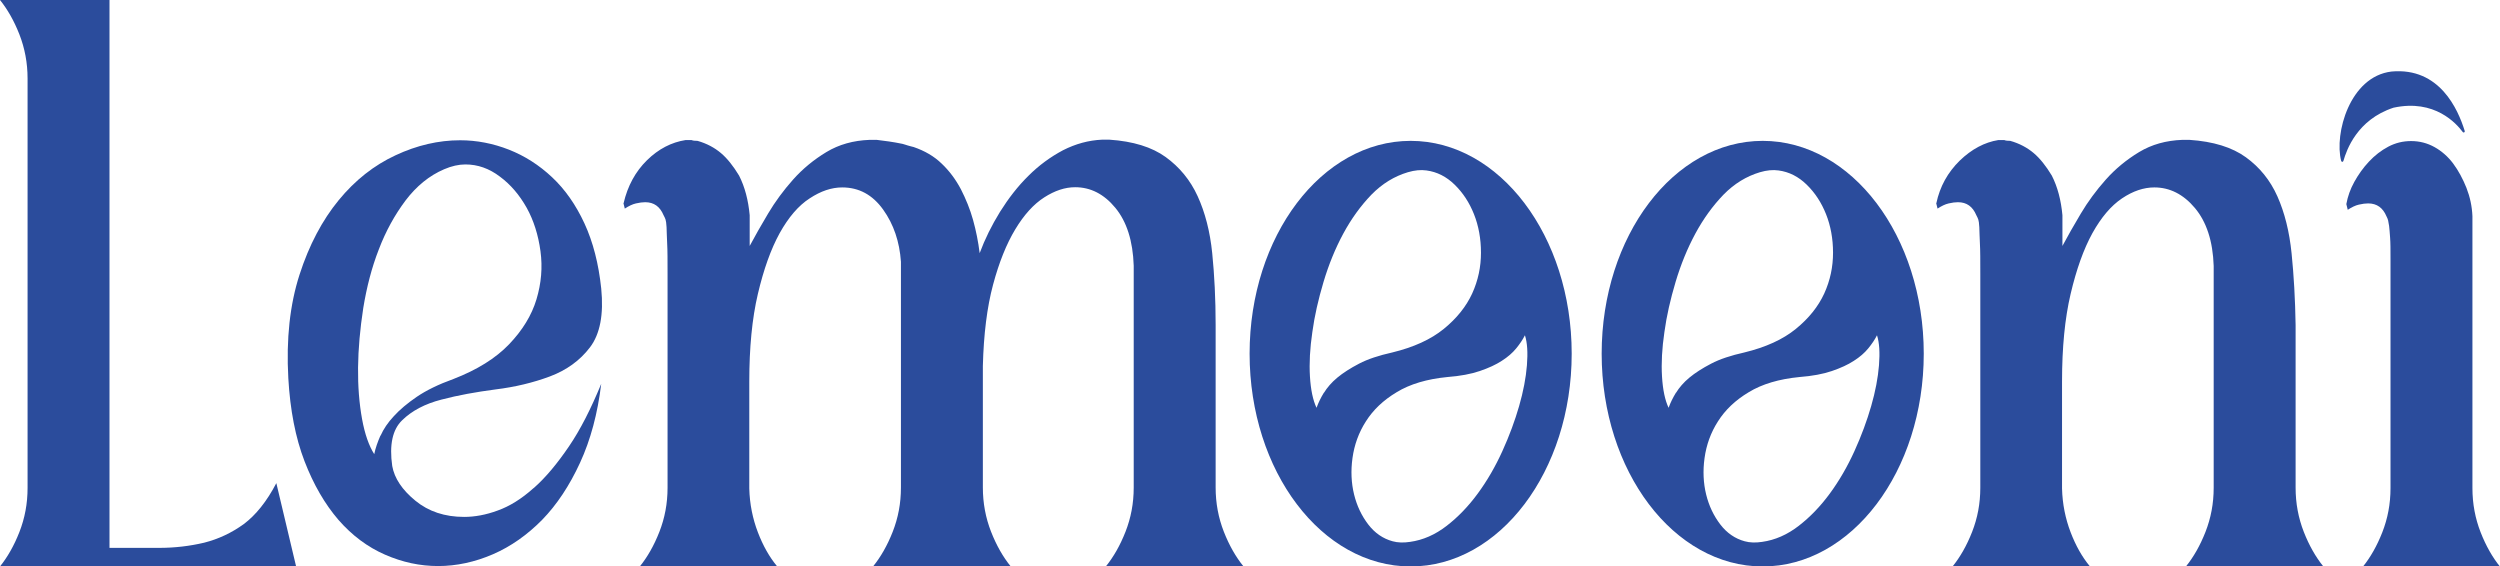
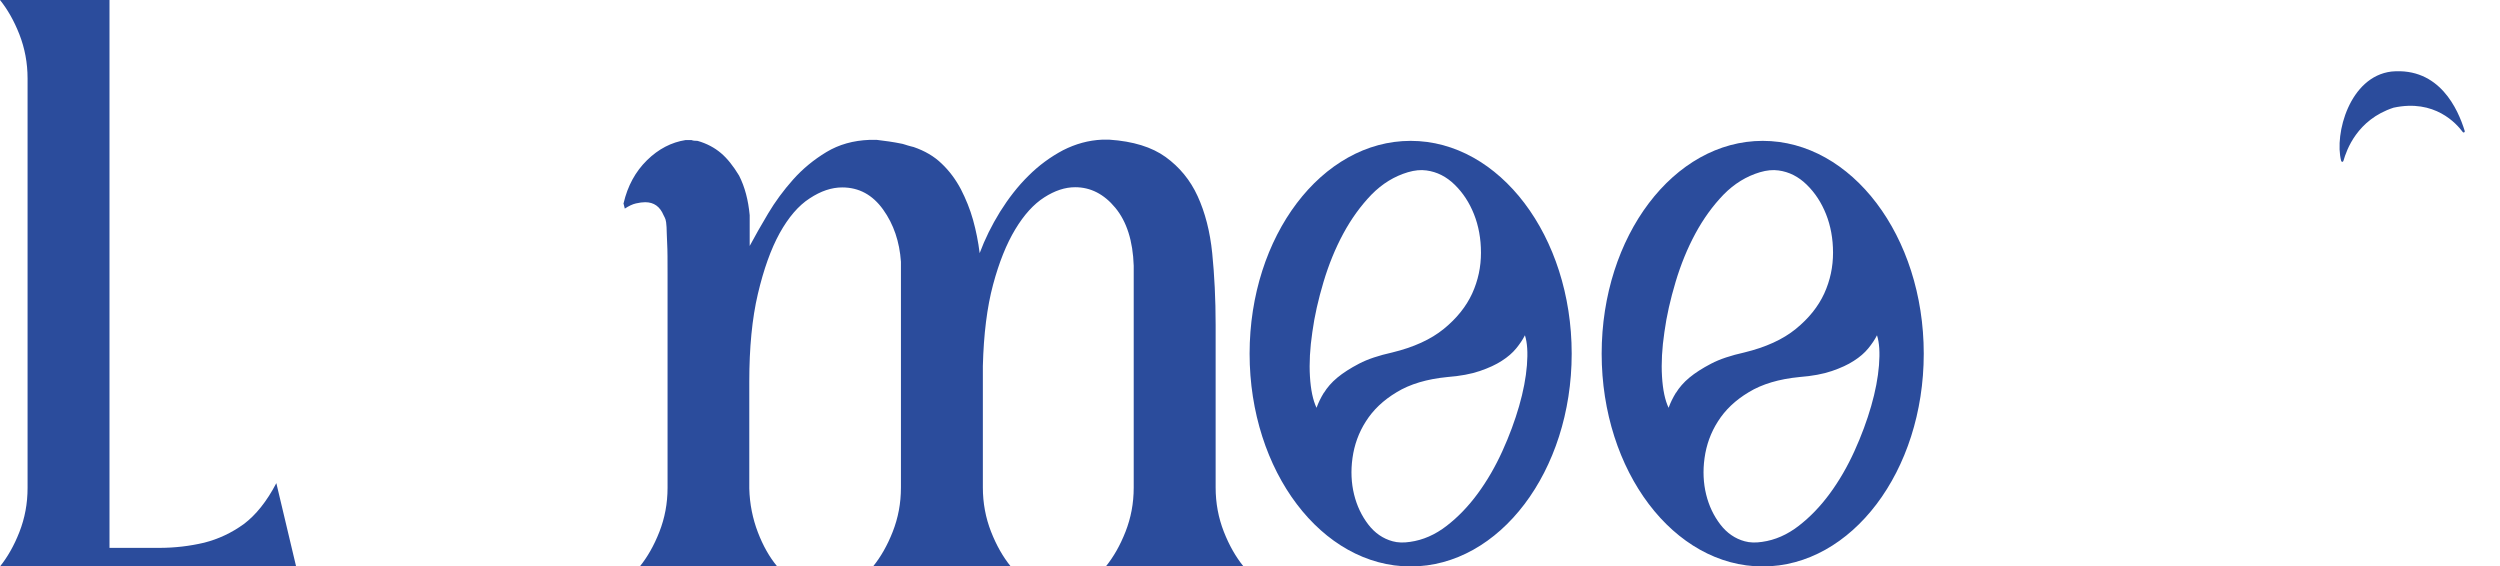
<svg xmlns="http://www.w3.org/2000/svg" viewBox="0 0 125.12 28.35" data-name="Ebene 2" id="Ebene_2">
  <defs>
    <style>
      .cls-1 {
        fill: #2b4c9c;
      }
    </style>
  </defs>
  <g data-name="Ebene 1" id="Ebene_1-2">
    <g>
-       <path d="M26.69,24.44c-.59.53-1.19.9-1.78,1.11-.59.22-1.16.32-1.68.32-.97,0-1.78-.27-2.44-.81-.66-.54-1.05-1.12-1.16-1.74-.15-1.05.01-1.82.5-2.29.48-.47,1.14-.82,1.96-1.03.83-.22,1.73-.38,2.71-.51.98-.12,1.89-.34,2.72-.65s1.51-.8,2.01-1.46c.5-.66.69-1.64.56-2.94-.13-1.24-.41-2.33-.84-3.26-.43-.93-.97-1.7-1.62-2.31-.65-.61-1.37-1.07-2.16-1.38s-1.61-.47-2.44-.47c-1.08,0-2.16.25-3.23.75-1.08.5-2.03,1.25-2.85,2.25s-1.48,2.24-1.96,3.73c-.48,1.49-.67,3.21-.56,5.18.09,1.59.36,2.98.81,4.15.45,1.17,1.02,2.15,1.7,2.94.68.78,1.46,1.36,2.33,1.74.87.38,1.75.57,2.66.57s1.84-.2,2.74-.59,1.72-.97,2.46-1.72c.74-.76,1.37-1.71,1.9-2.86.53-1.15.88-2.46,1.06-3.95-.51,1.24-1.04,2.29-1.62,3.14s-1.15,1.54-1.75,2.07ZM19.04,21.8c-.14.32-.25.63-.31.93-.26-.41-.47-.99-.61-1.76-.14-.77-.21-1.63-.2-2.57.01-.94.1-1.94.26-2.98.17-1.04.42-2.02.78-2.94.35-.92.8-1.73,1.34-2.45.54-.71,1.18-1.24,1.93-1.56.37-.16.73-.24,1.06-.24.62,0,1.19.2,1.73.61.54.4.98.92,1.34,1.56.35.63.58,1.36.69,2.17.11.81.04,1.61-.2,2.41-.24.8-.7,1.55-1.37,2.25-.67.7-1.6,1.28-2.79,1.74-.75.27-1.36.57-1.83.89s-.86.65-1.15.97c-.3.32-.52.65-.66.97Z" class="cls-1" />
      <path d="M31.21,10.17c.2-.86.59-1.58,1.17-2.15.58-.57,1.23-.9,1.93-1.01h.3c.07.03.17.04.3.04.46.13.85.34,1.17.61.32.27.62.65.91,1.13.29.57.46,1.23.53,1.98v1.54c.26-.49.57-1.03.92-1.62.35-.59.77-1.16,1.25-1.7.48-.54,1.04-1,1.67-1.38.63-.38,1.35-.58,2.16-.61h.36c.2.03.4.05.61.08.21.03.43.07.68.12.09.03.18.05.26.08.09.03.19.05.3.08.55.19,1.02.46,1.4.83.38.36.7.79.96,1.28.25.49.46,1,.61,1.54.15.54.26,1.09.33,1.66.26-.7.6-1.39,1.02-2.07.42-.67.89-1.28,1.42-1.8.53-.53,1.11-.95,1.73-1.28.63-.32,1.28-.5,1.96-.53h.36c1.19.08,2.13.37,2.82.87.69.5,1.23,1.15,1.6,1.96.37.81.62,1.76.73,2.86s.17,2.29.17,3.58v8.14c0,.78.14,1.52.41,2.21.27.69.6,1.26.97,1.72h-6.86c.37-.46.7-1.03.97-1.72.27-.69.41-1.42.41-2.21v-11.1c-.04-1.24-.35-2.21-.92-2.9-.57-.69-1.24-1.03-2.01-1.03-.51,0-1.02.17-1.55.51-.53.34-1.01.87-1.45,1.6-.44.73-.81,1.65-1.11,2.77-.3,1.12-.47,2.48-.51,4.07v6.08c0,.78.14,1.52.41,2.21.27.69.6,1.26.97,1.72h-6.86c.37-.46.7-1.03.97-1.72.27-.69.41-1.42.41-2.21v-11.3c-.07-1-.36-1.87-.89-2.61-.53-.74-1.21-1.11-2.05-1.11-.53,0-1.07.18-1.63.55-.56.36-1.06.95-1.5,1.74-.44.8-.8,1.81-1.09,3.04-.29,1.23-.43,2.69-.43,4.39v5.35c.02.78.17,1.51.43,2.19.26.68.58,1.24.96,1.7h-6.86c.37-.46.7-1.03.97-1.72.27-.69.41-1.42.41-2.21v-10.69c0-.67,0-1.19-.02-1.54s-.02-.62-.03-.81c-.01-.19-.03-.32-.05-.38-.02-.07-.06-.14-.1-.22-.18-.43-.48-.65-.92-.65-.13,0-.29.02-.46.06-.18.04-.36.13-.56.26-.04-.16-.07-.26-.07-.28Z" class="cls-1" />
-       <path d="M96.91,10.17c.18-.84.57-1.54,1.17-2.13.6-.58,1.25-.92,1.93-1.03h.3c.07.03.17.04.3.04.46.13.85.34,1.17.61.32.27.62.65.91,1.13.29.57.46,1.23.53,1.98v1.54c.26-.49.57-1.03.92-1.62.35-.59.77-1.16,1.25-1.7.48-.54,1.04-1,1.67-1.38.63-.38,1.35-.58,2.16-.61h.36c1.19.08,2.13.37,2.82.87.69.5,1.22,1.15,1.58,1.96.36.81.6,1.76.71,2.86.11,1.09.18,2.29.2,3.58v8.14c0,.78.14,1.52.41,2.21.27.69.6,1.26.97,1.72h-6.86c.37-.46.7-1.03.97-1.72.27-.69.41-1.42.41-2.21v-11.1c-.04-1.24-.36-2.21-.94-2.9s-1.26-1.03-2.03-1.03c-.53,0-1.07.18-1.62.55s-1.04.95-1.48,1.74c-.44.8-.8,1.81-1.09,3.04-.29,1.23-.43,2.69-.43,4.39v5.35c.02.78.17,1.51.43,2.19.26.68.58,1.24.96,1.7h-6.86c.37-.46.7-1.03.97-1.72.27-.69.41-1.42.41-2.21v-10.69c0-.67,0-1.19-.02-1.54s-.02-.62-.03-.81c-.01-.19-.03-.32-.05-.38-.02-.07-.06-.14-.1-.22-.18-.43-.48-.65-.92-.65-.13,0-.29.02-.46.06-.18.04-.36.13-.56.26-.04-.16-.07-.26-.07-.28Z" class="cls-1" />
-       <path d="M117.43,10.21c.07-.38.2-.75.4-1.11.2-.36.44-.7.73-1.01.29-.31.61-.56.97-.75.36-.19.74-.28,1.14-.28.42,0,.81.1,1.17.3.36.2.68.48.94.83.26.35.48.76.66,1.21.18.46.28.93.3,1.42v13.61c0,.78.14,1.52.41,2.21.27.69.6,1.26.97,1.72h-6.86c.37-.46.7-1.03.97-1.72.27-.69.41-1.42.41-2.21v-11.46c0-.46,0-.82-.02-1.07s-.03-.45-.05-.59c-.02-.13-.04-.23-.05-.28-.01-.05-.04-.12-.08-.2-.18-.43-.48-.65-.92-.65-.13,0-.29.02-.46.06-.18.04-.36.13-.56.26-.04-.16-.07-.26-.07-.28Z" class="cls-1" />
      <path d="M70.6,7.05c-4.45,0-8.06,4.77-8.06,10.65s3.61,10.65,8.06,10.65,8.06-4.77,8.06-10.65-3.61-10.65-8.06-10.65ZM66.26,19.65c-.16.26-.28.51-.37.76-.18-.38-.29-.9-.33-1.57-.04-.67,0-1.41.12-2.22.11-.81.3-1.64.56-2.51.26-.87.59-1.68.99-2.42.4-.74.87-1.39,1.41-1.95.54-.55,1.15-.92,1.82-1.12.34-.1.65-.13.93-.09.53.07,1,.31,1.41.71.42.41.74.9.97,1.48.23.58.35,1.22.35,1.93,0,.7-.14,1.38-.44,2.04-.3.65-.77,1.24-1.42,1.77-.65.53-1.51.92-2.58,1.18-.67.15-1.22.33-1.66.56s-.8.46-1.09.7c-.29.24-.51.5-.67.76ZM76.03,20.32c-.21.73-.49,1.49-.84,2.26-.35.77-.76,1.48-1.23,2.12-.47.64-.99,1.18-1.56,1.62-.57.44-1.18.71-1.83.8-.32.05-.62.04-.87-.03-.48-.13-.89-.41-1.22-.84-.33-.43-.57-.93-.71-1.5-.14-.57-.17-1.18-.08-1.83.09-.65.31-1.27.67-1.83.36-.57.87-1.06,1.54-1.46.67-.41,1.52-.66,2.54-.76.64-.05,1.18-.15,1.62-.3s.81-.32,1.1-.51c.3-.19.54-.4.72-.62.18-.22.33-.44.44-.66.12.37.15.87.1,1.5-.05.63-.18,1.31-.39,2.04Z" class="cls-1" />
      <path d="M88.22,7.05c-4.45,0-8.06,4.77-8.06,10.65s3.61,10.65,8.06,10.65,8.06-4.77,8.06-10.65-3.61-10.65-8.06-10.65ZM83.88,19.65c-.16.26-.28.51-.37.76-.18-.38-.29-.9-.33-1.57-.04-.67,0-1.41.12-2.22.11-.81.3-1.64.56-2.51.26-.87.59-1.68.99-2.42.4-.74.87-1.39,1.41-1.95.54-.55,1.15-.92,1.82-1.12.34-.1.65-.13.93-.09.53.07,1,.31,1.41.71.42.41.74.9.97,1.48.23.58.35,1.22.35,1.93,0,.7-.14,1.38-.44,2.04-.3.65-.77,1.24-1.42,1.77-.65.53-1.51.92-2.58,1.18-.67.15-1.22.33-1.66.56s-.8.46-1.09.7c-.29.24-.51.5-.67.76ZM93.65,20.32c-.21.73-.49,1.49-.84,2.26-.35.77-.76,1.48-1.23,2.12-.47.64-.99,1.18-1.56,1.62-.57.44-1.18.71-1.83.8-.32.05-.62.04-.87-.03-.48-.13-.89-.41-1.22-.84-.33-.43-.57-.93-.71-1.5-.14-.57-.17-1.18-.08-1.83.09-.65.31-1.27.67-1.83.36-.57.87-1.06,1.54-1.46.67-.41,1.52-.66,2.54-.76.64-.05,1.18-.15,1.62-.3s.81-.32,1.1-.51c.3-.19.54-.4.72-.62.18-.22.33-.44.44-.66.12.37.15.87.1,1.5-.05.63-.18,1.31-.39,2.04Z" class="cls-1" />
      <path d="M123.25,6.6c-.3-.4-1.39-1.66-3.46-1.21-1.83.6-2.35,2.13-2.5,2.64-.03.11-.11.07-.12.02-.35-1.36.43-4.22,2.52-4.47,2.41-.22,3.33,1.9,3.66,2.96.03.07-.05.13-.1.06Z" class="cls-1" />
      <path d="M0,28.35c.37-.46.7-1.03.97-1.72.27-.69.41-1.42.41-2.21V3.93c0-.78-.14-1.52-.41-2.21C.7,1.03.37.46,0,0h5.48v27.42h2.48c.79,0,1.54-.09,2.26-.26.71-.18,1.37-.49,1.98-.93.6-.45,1.15-1.13,1.63-2.05l.99,4.17H0Z" class="cls-1" />
    </g>
  </g>
</svg>